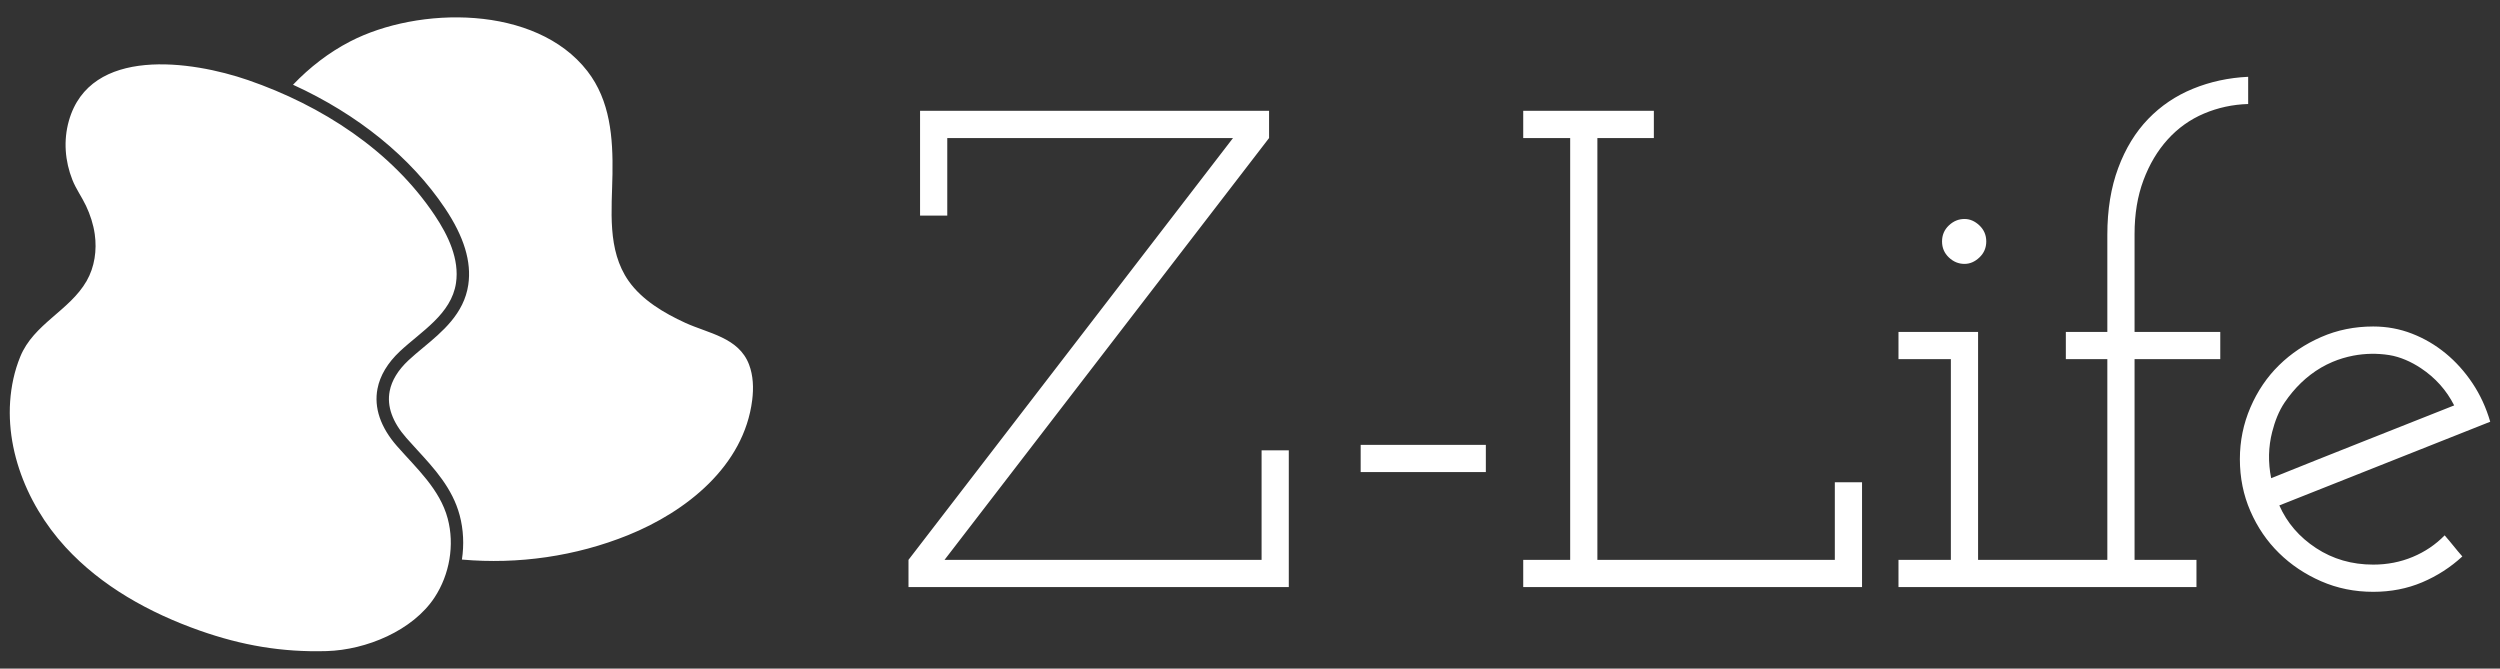
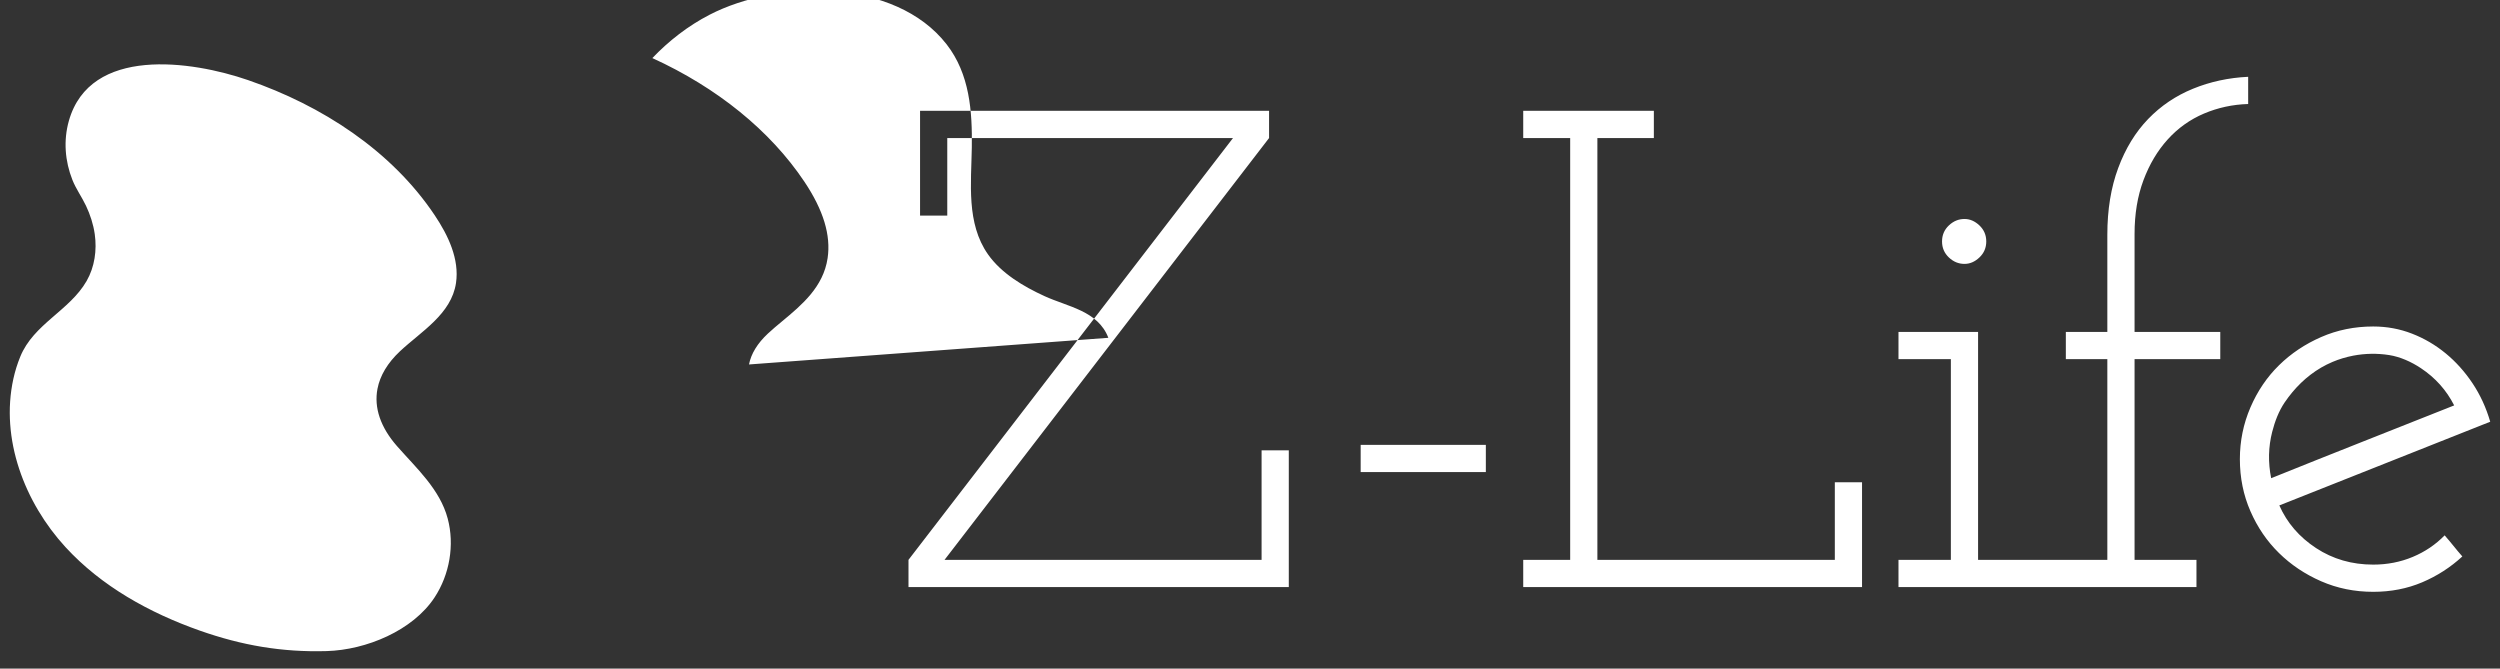
<svg xmlns="http://www.w3.org/2000/svg" viewBox="0 0 172 46">
  <rect x="0" y="0" width="172" height="46" fill="#333333" stroke="none" />
-   <path d="M51.532,25.075c.296.772.322,1.626.22,2.446-.566,4.551-4.549,7.683-8.536,9.295-3.606,1.458-7.562,2.027-11.436,1.682.154-1.017.109-2.06-.154-3.045-.495-1.858-1.743-3.216-2.949-4.528-.244-.266-.487-.53-.72-.796-.962-1.095-1.348-2.179-1.147-3.22v-.001c.141-.733.577-1.447,1.294-2.119.304-.285.641-.564.997-.861,1.324-1.099,2.824-2.345,3.117-4.335.233-1.581-.289-3.301-1.597-5.257-2.355-3.52-6.01-6.474-10.462-8.506,1.145-1.196,2.46-2.217,3.935-2.98,4.684-2.422,12.757-2.537,16.313,2.037,1.586,2.041,1.77,4.599,1.731,7.089-.038,2.457-.387,5.22,1.111,7.354.923,1.316,2.45,2.216,3.888,2.876,1.607.738,3.682,1.007,4.395,2.869ZM27.315,30.694c-1.139-1.297-1.594-2.65-1.344-3.947.174-.901.688-1.774,1.549-2.581,1.448-1.357,3.537-2.554,3.853-4.697.241-1.636-.531-3.265-1.463-4.657-2.985-4.464-7.781-7.556-12.847-9.302-3.884-1.339-10.87-2.354-12.326,2.807-.379,1.345-.268,2.767.245,4.062.25.629.646,1.169.935,1.779.292.618.505,1.275.602,1.952.156,1.099-.007,2.259-.56,3.222-1.173,2.045-3.645,2.951-4.564,5.205-.201.493-.361,1.003-.475,1.523-.911,4.147.78,8.523,3.581,11.577,2.477,2.7,5.784,4.528,9.239,5.747,2.894,1.02,5.656,1.499,8.733,1.411,2.721-.078,5.928-1.409,7.429-3.697,1.03-1.57,1.384-3.605.899-5.424-.537-2.016-2.157-3.466-3.486-4.98ZM126.236,38.517h-16.336V9.497h3.885v-1.873h-8.987v1.873h3.23v29.02h-3.23v1.872h23.31v-7.208h-1.872v5.336ZM146.858,16.096c0-1.372.204-2.605.612-3.697.408-1.092.964-2.028,1.671-2.809.706-.779,1.538-1.372,2.496-1.778.957-.405,1.969-.624,3.037-.656v-1.872c-1.342.063-2.606.336-3.791.819-1.186.484-2.216,1.178-3.089,2.083-.874.906-1.561,2.029-2.06,3.37-.499,1.342-.749,2.872-.749,4.587v6.694h-2.855v1.872h2.855v13.808h-8.893v-15.68h-5.476v1.872h3.604v13.808h-3.604v1.872h20.501v-1.872h-4.259v-13.808h5.897v-1.872h-5.897v-6.741ZM168.801,37.558c.187.234.389.476.608.725-.812.749-1.732,1.342-2.762,1.779-1.029.436-2.153.655-3.37.655-1.28,0-2.473-.242-3.58-.725-1.108-.484-2.076-1.131-2.902-1.943-.828-.811-1.483-1.771-1.966-2.879-.484-1.107-.726-2.3-.726-3.58,0-1.248.242-2.434.726-3.558.483-1.123,1.138-2.09,1.966-2.902.826-.811,1.794-1.458,2.902-1.942,1.107-.484,2.3-.726,3.58-.726.936,0,1.826.164,2.668.492.843.327,1.615.78,2.317,1.357.702.578,1.318,1.264,1.849,2.06.53.795.936,1.677,1.217,2.644-2.434.968-4.852,1.927-7.255,2.879-2.403.952-4.821,1.912-7.255,2.879.53,1.199,1.373,2.177,2.528,2.935,1.154.758,2.464,1.137,3.931,1.137.967,0,1.873-.176,2.715-.528.843-.351,1.576-.846,2.2-1.485.218.25.421.491.609.726ZM162.528,30.396c2.091-.826,4.197-1.662,6.319-2.504-.531-1.047-1.295-1.902-2.293-2.564-.647-.43-1.413-.779-2.182-.9-.818-.129-1.657-.114-2.47.041-.488.094-.966.237-1.423.43-1.091.46-2.011,1.185-2.758,2.077-.189.226-.368.463-.535.709-.409.602-.681,1.326-.859,2.027-.266,1.04-.289,2.102-.071,3.188,2.091-.842,4.181-1.677,6.272-2.504ZM135.157,18.156c.374,0,.717-.148,1.029-.445.312-.296.469-.663.469-1.1,0-.437-.157-.803-.469-1.1-.312-.296-.655-.445-1.029-.445-.406,0-.765.149-1.077.445-.312.297-.468.663-.468,1.1,0,.437.156.804.468,1.1.312.297.671.445,1.077.445ZM93.614,32.478h8.612v-1.872h-8.612v1.872ZM86.797,38.517h-21.812l22.327-29.02v-1.873h-24.012v7.208h1.872v-5.335h19.659l-22.327,29.02v1.872h26.165v-9.408h-1.872v7.536Z" style="fill: #FFFFFF;" />
+   <path d="M51.532,25.075v-.001c.141-.733.577-1.447,1.294-2.119.304-.285.641-.564.997-.861,1.324-1.099,2.824-2.345,3.117-4.335.233-1.581-.289-3.301-1.597-5.257-2.355-3.52-6.01-6.474-10.462-8.506,1.145-1.196,2.46-2.217,3.935-2.98,4.684-2.422,12.757-2.537,16.313,2.037,1.586,2.041,1.77,4.599,1.731,7.089-.038,2.457-.387,5.22,1.111,7.354.923,1.316,2.45,2.216,3.888,2.876,1.607.738,3.682,1.007,4.395,2.869ZM27.315,30.694c-1.139-1.297-1.594-2.65-1.344-3.947.174-.901.688-1.774,1.549-2.581,1.448-1.357,3.537-2.554,3.853-4.697.241-1.636-.531-3.265-1.463-4.657-2.985-4.464-7.781-7.556-12.847-9.302-3.884-1.339-10.87-2.354-12.326,2.807-.379,1.345-.268,2.767.245,4.062.25.629.646,1.169.935,1.779.292.618.505,1.275.602,1.952.156,1.099-.007,2.259-.56,3.222-1.173,2.045-3.645,2.951-4.564,5.205-.201.493-.361,1.003-.475,1.523-.911,4.147.78,8.523,3.581,11.577,2.477,2.7,5.784,4.528,9.239,5.747,2.894,1.02,5.656,1.499,8.733,1.411,2.721-.078,5.928-1.409,7.429-3.697,1.03-1.57,1.384-3.605.899-5.424-.537-2.016-2.157-3.466-3.486-4.98ZM126.236,38.517h-16.336V9.497h3.885v-1.873h-8.987v1.873h3.23v29.02h-3.23v1.872h23.31v-7.208h-1.872v5.336ZM146.858,16.096c0-1.372.204-2.605.612-3.697.408-1.092.964-2.028,1.671-2.809.706-.779,1.538-1.372,2.496-1.778.957-.405,1.969-.624,3.037-.656v-1.872c-1.342.063-2.606.336-3.791.819-1.186.484-2.216,1.178-3.089,2.083-.874.906-1.561,2.029-2.06,3.37-.499,1.342-.749,2.872-.749,4.587v6.694h-2.855v1.872h2.855v13.808h-8.893v-15.68h-5.476v1.872h3.604v13.808h-3.604v1.872h20.501v-1.872h-4.259v-13.808h5.897v-1.872h-5.897v-6.741ZM168.801,37.558c.187.234.389.476.608.725-.812.749-1.732,1.342-2.762,1.779-1.029.436-2.153.655-3.37.655-1.28,0-2.473-.242-3.58-.725-1.108-.484-2.076-1.131-2.902-1.943-.828-.811-1.483-1.771-1.966-2.879-.484-1.107-.726-2.3-.726-3.58,0-1.248.242-2.434.726-3.558.483-1.123,1.138-2.09,1.966-2.902.826-.811,1.794-1.458,2.902-1.942,1.107-.484,2.3-.726,3.58-.726.936,0,1.826.164,2.668.492.843.327,1.615.78,2.317,1.357.702.578,1.318,1.264,1.849,2.06.53.795.936,1.677,1.217,2.644-2.434.968-4.852,1.927-7.255,2.879-2.403.952-4.821,1.912-7.255,2.879.53,1.199,1.373,2.177,2.528,2.935,1.154.758,2.464,1.137,3.931,1.137.967,0,1.873-.176,2.715-.528.843-.351,1.576-.846,2.2-1.485.218.25.421.491.609.726ZM162.528,30.396c2.091-.826,4.197-1.662,6.319-2.504-.531-1.047-1.295-1.902-2.293-2.564-.647-.43-1.413-.779-2.182-.9-.818-.129-1.657-.114-2.47.041-.488.094-.966.237-1.423.43-1.091.46-2.011,1.185-2.758,2.077-.189.226-.368.463-.535.709-.409.602-.681,1.326-.859,2.027-.266,1.04-.289,2.102-.071,3.188,2.091-.842,4.181-1.677,6.272-2.504ZM135.157,18.156c.374,0,.717-.148,1.029-.445.312-.296.469-.663.469-1.1,0-.437-.157-.803-.469-1.1-.312-.296-.655-.445-1.029-.445-.406,0-.765.149-1.077.445-.312.297-.468.663-.468,1.1,0,.437.156.804.468,1.1.312.297.671.445,1.077.445ZM93.614,32.478h8.612v-1.872h-8.612v1.872ZM86.797,38.517h-21.812l22.327-29.02v-1.873h-24.012v7.208h1.872v-5.335h19.659l-22.327,29.02v1.872h26.165v-9.408h-1.872v7.536Z" style="fill: #FFFFFF;" />
</svg>